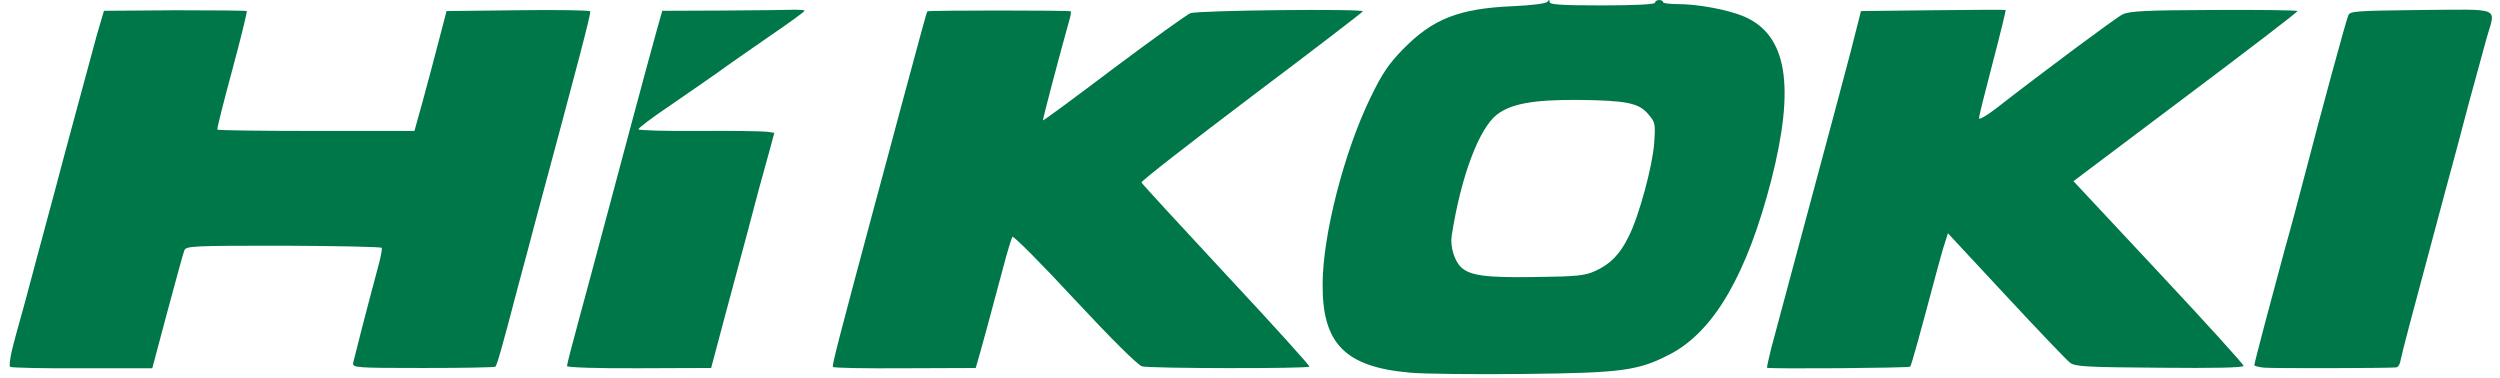
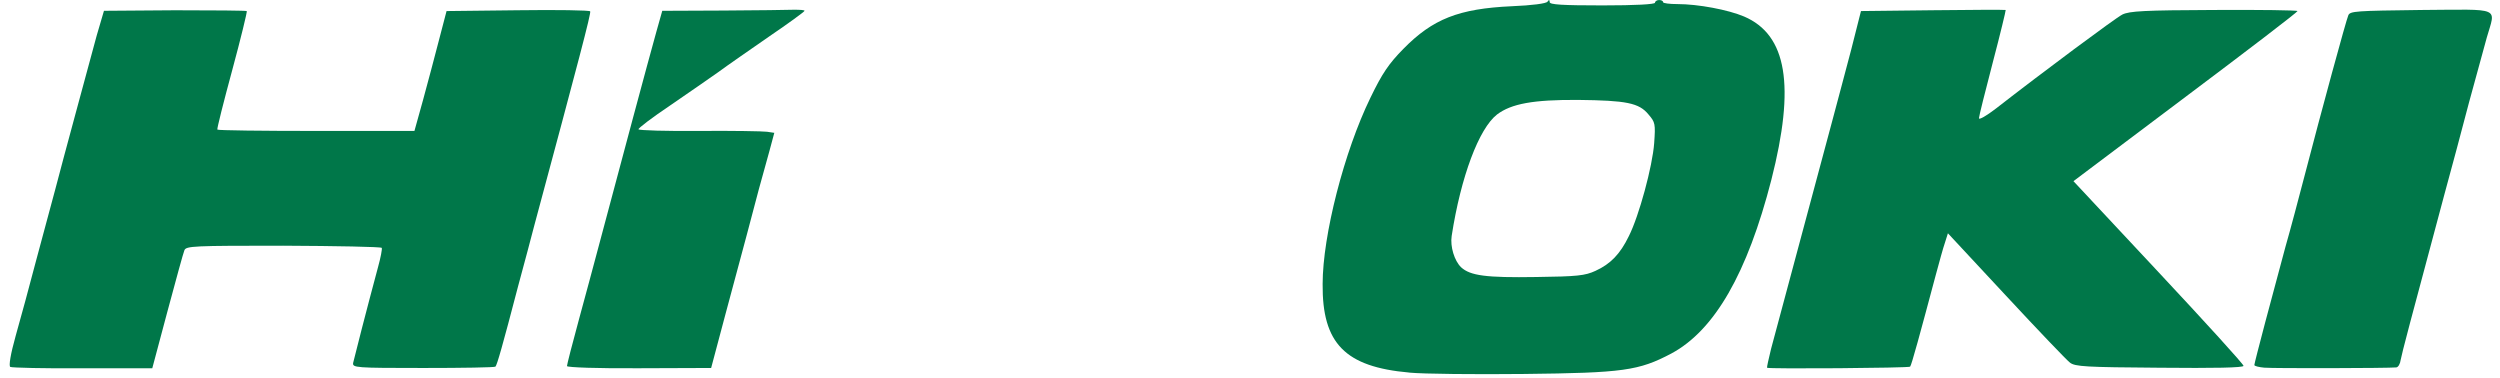
<svg xmlns="http://www.w3.org/2000/svg" version="1.0" width="122.5mm" height="18.5mm" viewBox="0 0 122.5 18.5" preserveAspectRatio="xMidYMid meet">
  <g fill="#007749">
    <path d="M69.056 18.256 c-3.149 -0.278 -4.273 -1.429 -4.247 -4.339 0 -2.381 1.058 -6.496 2.342 -9.128 0.582 -1.204 0.900 -1.667 1.614 -2.394 1.442 -1.468 2.712 -1.971 5.318 -2.090 0.979 -0.040 1.693 -0.132 1.746 -0.225 0.066 -0.106 0.106 -0.093 0.106 0.026 0 0.119 0.609 0.159 2.580 0.159 1.627 0 2.580 -0.053 2.580 -0.132 0 -0.066 0.093 -0.132 0.198 -0.132 0.106 0 0.198 0.040 0.198 0.106 0 0.053 0.317 0.093 0.701 0.093 1.019 0 2.487 0.278 3.268 0.609 2.103 0.900 2.514 3.387 1.336 8.004 -1.177 4.577 -2.778 7.369 -4.895 8.506 -1.601 0.847 -2.368 0.952 -7.223 1.005 -2.394 0.026 -4.934 0 -5.622 -0.066z m9.128 -4.987 c0.728 -0.331 1.204 -0.820 1.627 -1.693 0.503 -0.992 1.164 -3.440 1.244 -4.564 0.066 -0.939 0.053 -1.019 -0.278 -1.402 -0.463 -0.569 -1.085 -0.688 -3.453 -0.714 -2.196 -0.013 -3.268 0.185 -3.969 0.714 -0.886 0.688 -1.773 3.043 -2.223 5.953 -0.079 0.516 0.132 1.217 0.463 1.535 0.450 0.410 1.217 0.516 3.678 0.476 2.024 -0.026 2.394 -0.066 2.910 -0.304z" />
    <path d="M0.503 17.978 c-0.079 -0.053 0.013 -0.622 0.265 -1.521 0.225 -0.794 0.688 -2.487 1.019 -3.757 0.344 -1.270 0.754 -2.818 0.926 -3.440 0.159 -0.622 0.609 -2.289 0.992 -3.704 0.384 -1.416 0.847 -3.135 1.032 -3.810 l0.357 -1.217 3.479 -0.026 c1.905 0 3.493 0.013 3.519 0.040 0.026 0.026 -0.291 1.336 -0.714 2.897 -0.423 1.561 -0.754 2.871 -0.728 2.910 0.026 0.040 2.209 0.066 4.842 0.066 l4.815 0 0.423 -1.521 c0.225 -0.833 0.582 -2.156 0.781 -2.937 l0.370 -1.416 3.493 -0.040 c1.918 -0.026 3.519 0 3.545 0.053 0.053 0.079 -0.556 2.381 -2.738 10.491 -0.132 0.516 -0.489 1.852 -0.794 2.977 -0.767 2.937 -1.032 3.863 -1.111 3.942 -0.026 0.040 -1.627 0.066 -3.532 0.066 -3.334 0 -3.479 -0.013 -3.440 -0.251 0.053 -0.238 0.661 -2.619 1.217 -4.683 0.132 -0.476 0.212 -0.900 0.185 -0.952 -0.040 -0.053 -2.209 -0.093 -4.829 -0.106 -4.392 0 -4.762 0.013 -4.842 0.225 -0.053 0.119 -0.423 1.482 -0.833 3.003 l-0.741 2.778 -3.413 0 c-1.879 0.013 -3.466 -0.026 -3.545 -0.066z" />
    <path d="M27.781 17.939 c0 -0.066 0.265 -1.111 0.595 -2.315 0.331 -1.204 0.714 -2.646 0.860 -3.188 1.283 -4.815 2.500 -9.353 2.924 -10.874 l0.291 -1.032 2.990 -0.013 c1.640 -0.013 3.215 -0.026 3.479 -0.040 0.278 0 0.503 0.013 0.503 0.053 0 0.040 -0.781 0.609 -1.733 1.257 -0.952 0.661 -2.064 1.429 -2.474 1.733 -0.410 0.291 -1.482 1.032 -2.368 1.640 -0.886 0.595 -1.601 1.138 -1.561 1.177 0.026 0.053 1.376 0.093 2.990 0.079 1.614 -0.013 3.109 0.013 3.307 0.040 l0.357 0.053 -0.238 0.886 c-0.132 0.476 -0.370 1.323 -0.516 1.865 -0.146 0.542 -0.410 1.561 -0.595 2.249 -0.185 0.688 -0.661 2.447 -1.045 3.889 l-0.701 2.633 -3.532 0.013 c-2.011 0.013 -3.532 -0.040 -3.532 -0.106z" />
-     <path d="M40.812 17.978 c-0.053 -0.066 0.344 -1.587 2.064 -7.990 0.370 -1.376 0.913 -3.373 1.191 -4.432 1.045 -3.876 1.336 -4.961 1.376 -5.001 0.053 -0.053 6.972 -0.053 7.025 0 0.026 0.026 -0.013 0.265 -0.093 0.516 -0.397 1.402 -1.296 4.802 -1.270 4.829 0.013 0.026 1.574 -1.124 3.466 -2.553 1.892 -1.416 3.585 -2.633 3.757 -2.699 0.370 -0.146 8.493 -0.225 8.453 -0.093 -0.026 0.053 -2.474 1.931 -5.464 4.180 -2.977 2.249 -5.411 4.141 -5.384 4.207 0.026 0.066 1.905 2.103 4.167 4.538 2.275 2.434 4.101 4.458 4.061 4.485 -0.106 0.106 -7.818 0.093 -8.202 -0.013 -0.198 -0.053 -1.495 -1.336 -3.294 -3.268 -1.627 -1.759 -3.003 -3.135 -3.056 -3.082 -0.040 0.053 -0.251 0.728 -0.450 1.495 -0.595 2.209 -0.886 3.321 -1.124 4.154 l-0.225 0.781 -3.479 0.013 c-1.905 0.013 -3.493 -0.013 -3.519 -0.066z" />
    <path d="M86.585 18.018 c-0.013 -0.026 0.079 -0.437 0.198 -0.926 0.384 -1.429 2.500 -9.327 2.990 -11.139 0.251 -0.913 0.661 -2.500 0.939 -3.532 l0.476 -1.879 3.519 -0.040 c1.931 -0.026 3.545 -0.026 3.572 -0.013 0.013 0.013 -0.265 1.177 -0.635 2.580 -0.370 1.416 -0.675 2.633 -0.675 2.725 0 0.093 0.370 -0.119 0.833 -0.476 2.328 -1.812 5.834 -4.419 6.191 -4.604 0.344 -0.172 1.072 -0.212 4.498 -0.225 2.249 -0.013 4.088 0.013 4.088 0.053 0 0.053 -2.474 1.945 -5.490 4.207 l-5.490 4.128 4.167 4.458 c2.289 2.447 4.167 4.511 4.167 4.591 0 0.093 -1.429 0.119 -4.114 0.093 -3.612 -0.026 -4.141 -0.053 -4.392 -0.251 -0.159 -0.119 -1.574 -1.601 -3.135 -3.281 l-2.844 -3.056 -0.146 0.463 c-0.093 0.265 -0.278 0.952 -0.437 1.535 -0.781 2.924 -1.204 4.485 -1.270 4.538 -0.066 0.066 -6.945 0.119 -7.011 0.053z" />
    <path d="M110.966 18.018 c-0.278 -0.026 -0.503 -0.079 -0.503 -0.132 0 -0.106 0.913 -3.545 1.521 -5.781 0.251 -0.873 0.661 -2.421 0.926 -3.440 0.860 -3.307 2.051 -7.673 2.156 -7.911 0.079 -0.212 0.384 -0.225 3.572 -0.265 3.982 -0.026 3.651 -0.172 3.215 1.349 -0.132 0.476 -0.529 1.918 -0.873 3.188 -0.331 1.270 -0.873 3.294 -1.204 4.498 -1.707 6.350 -2.077 7.766 -2.143 8.109 -0.026 0.198 -0.119 0.357 -0.212 0.370 -0.423 0.040 -6.032 0.053 -6.456 0.013z" />
  </g>
</svg>